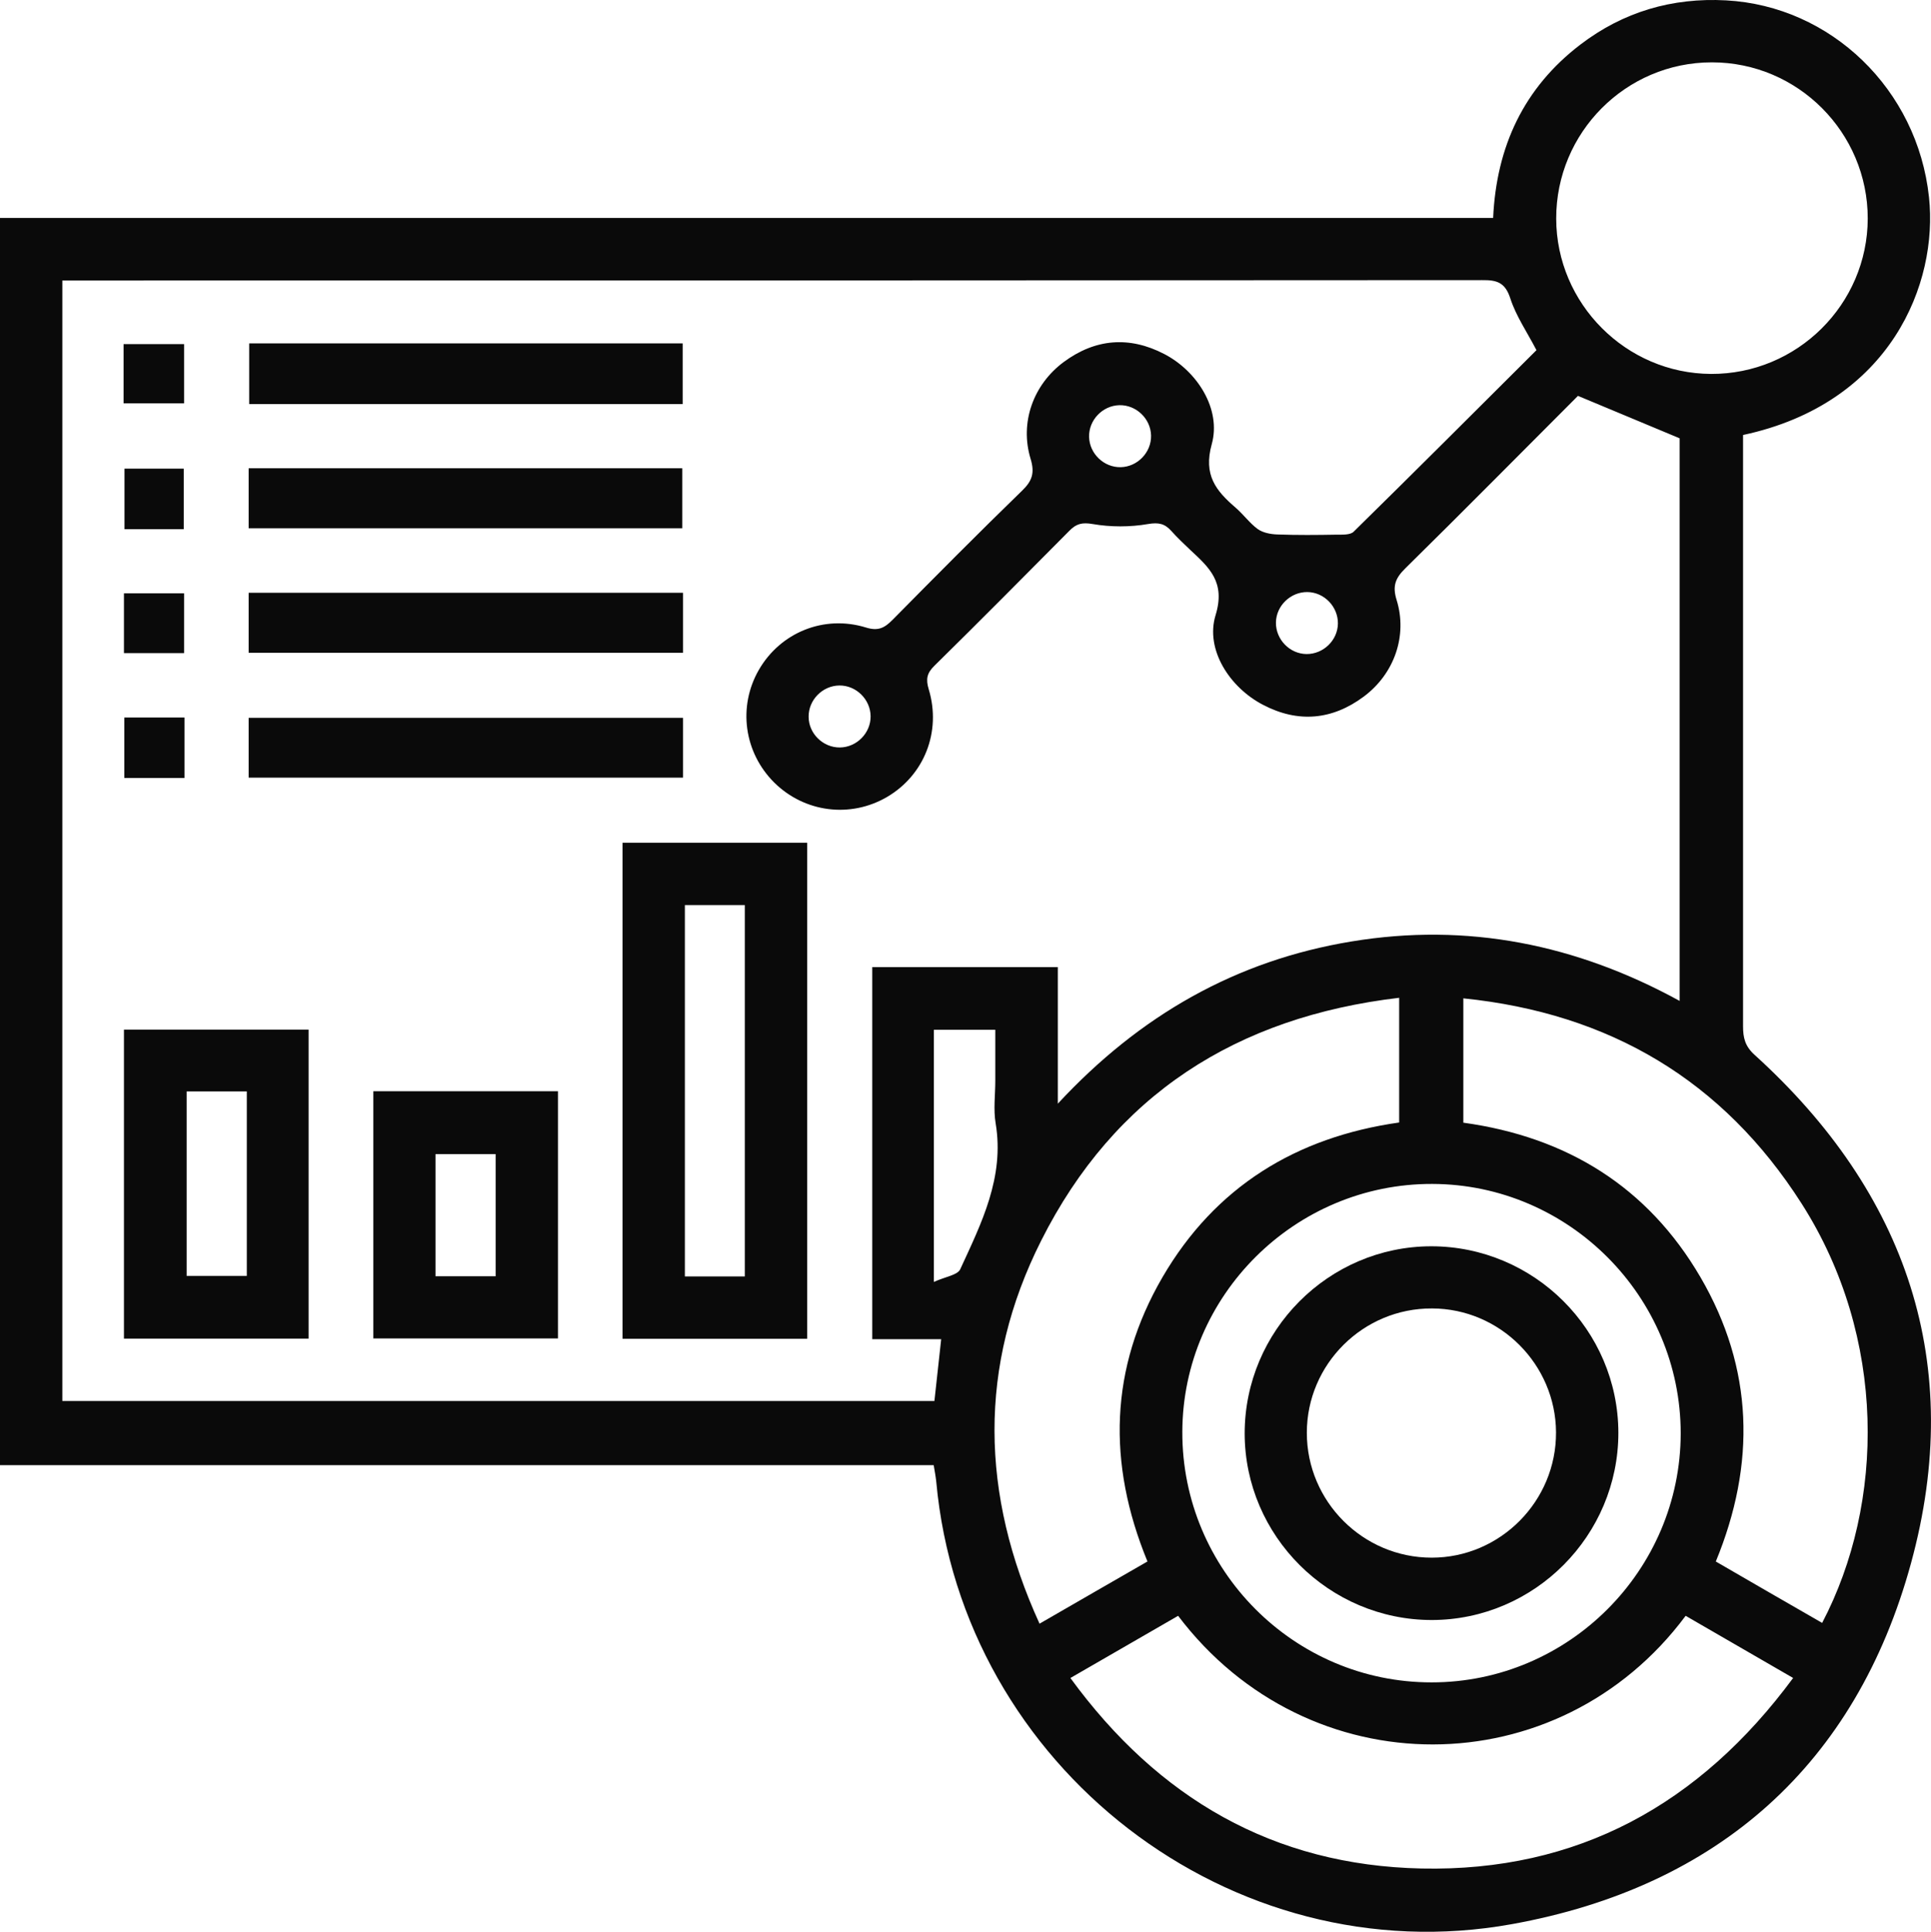
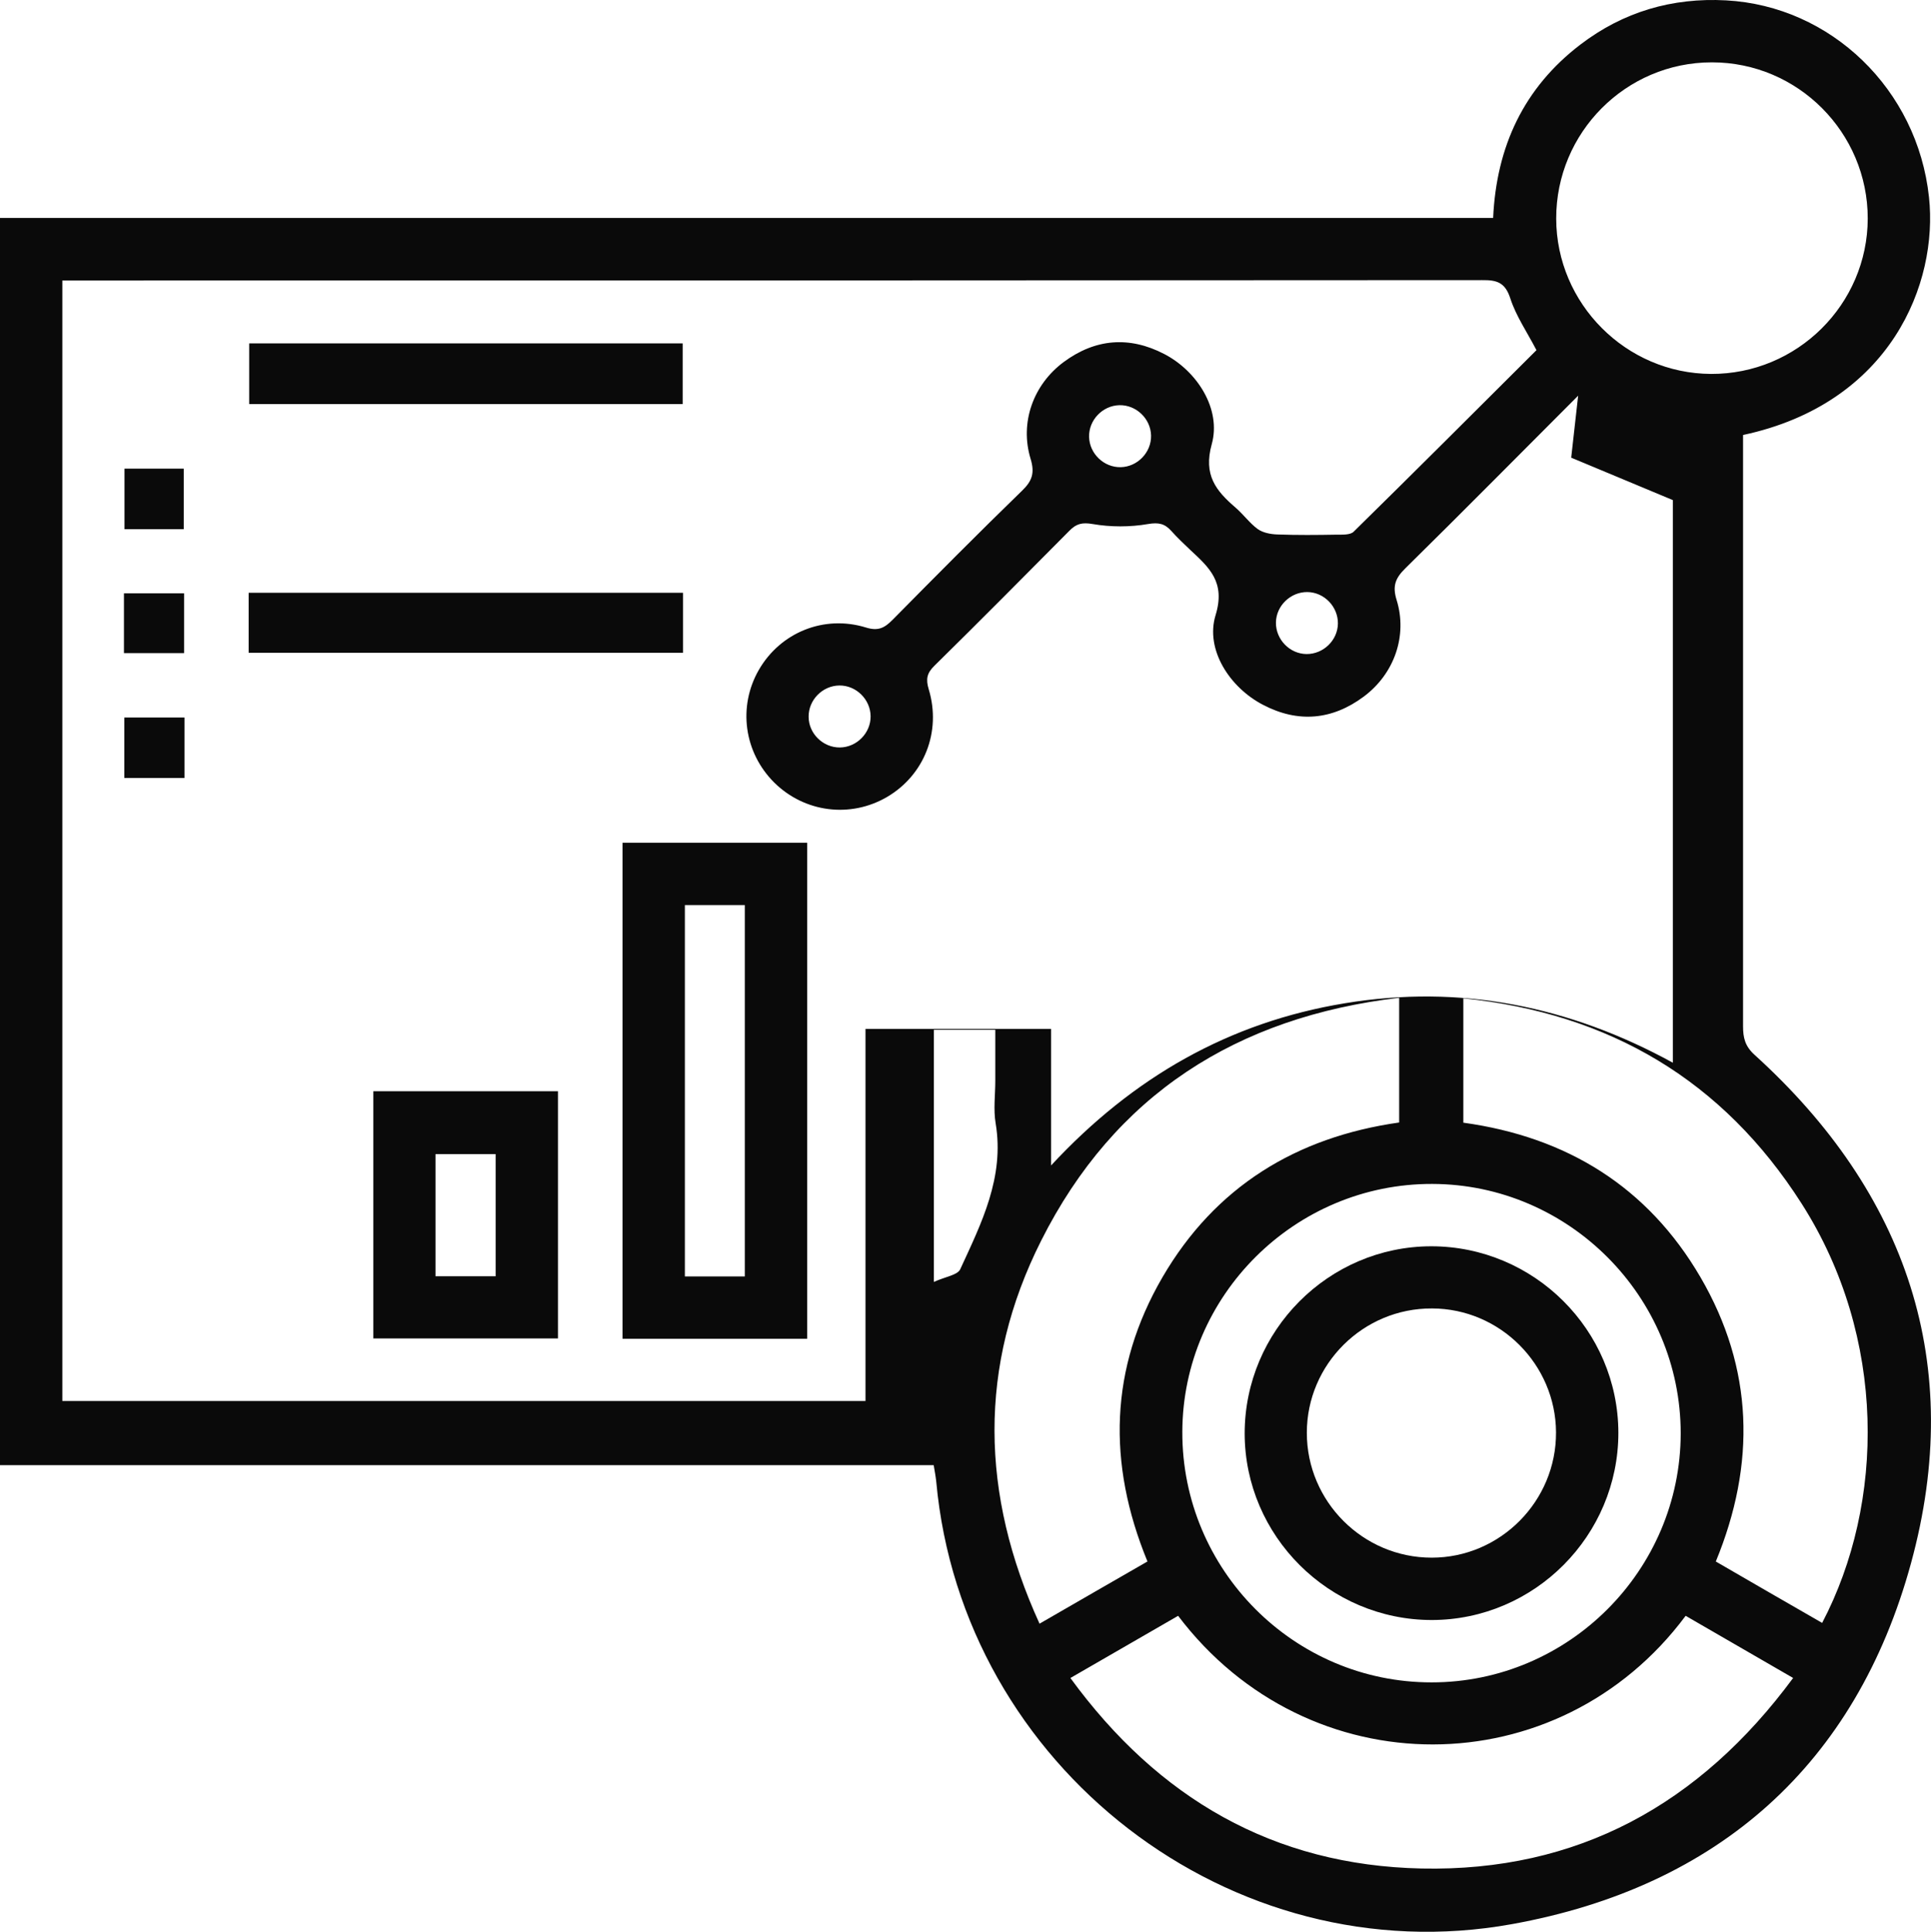
<svg xmlns="http://www.w3.org/2000/svg" id="Layer_2" data-name="Layer 2" viewBox="0 0 105.62 105.65">
  <defs>
    <style>
      .cls-1 {
        fill: #0a0a0a;
      }
    </style>
  </defs>
  <g id="Layer_1-2" data-name="Layer 1">
    <g>
-       <path class="cls-1" d="m0,11.92h81.67c.18-3.91,1.68-7.12,4.77-9.48,2.34-1.79,5.02-2.58,7.97-2.42,5.74.31,10.47,4.87,11.1,10.76.51,4.7-2.08,11.28-10.17,13.01,0,.33,0,.68,0,1.03,0,10.44,0,20.87,0,31.31,0,.63.11,1.09.63,1.56,8.34,7.56,11.53,16.93,8.56,27.79-3.01,11.02-10.55,17.71-21.82,19.75-15.38,2.79-30.08-8.62-31.5-24.2-.03-.28-.08-.55-.14-.9H0V11.92Zm86.32,9.72c-3.07,3.07-6.24,6.28-9.45,9.44-.54.53-.72.96-.48,1.73.61,1.96-.13,4.05-1.8,5.29-1.72,1.28-3.59,1.45-5.5.45-1.82-.94-3.18-3.02-2.6-4.91.55-1.8-.34-2.59-1.37-3.55-.36-.34-.72-.68-1.05-1.05-.36-.4-.69-.48-1.28-.38-.98.17-2.04.17-3.02,0-.58-.1-.9-.02-1.28.37-2.45,2.47-4.9,4.94-7.38,7.38-.41.4-.48.73-.31,1.29.7,2.32-.25,4.69-2.27,5.88-2.01,1.18-4.52.86-6.18-.78-1.66-1.65-2-4.16-.84-6.17,1.18-2.04,3.56-3.02,5.86-2.31.68.21,1.02.01,1.45-.42,2.34-2.37,4.69-4.74,7.09-7.07.56-.54.69-.98.46-1.74-.6-1.97.14-4.05,1.81-5.29,1.73-1.28,3.59-1.43,5.5-.44,1.81.94,3.13,3.02,2.6,4.93-.47,1.69.23,2.55,1.3,3.47.43.37.77.85,1.22,1.18.29.2.71.28,1.08.29,1.08.04,2.16.03,3.24.01.31,0,.74.02.92-.16,3.37-3.31,6.7-6.64,10-9.93-.52-1-1.12-1.87-1.43-2.83-.28-.87-.73-1.01-1.54-1-25.52.02-51.05.02-76.57.02-.37,0-.75,0-1.09,0v61.28h47.7c.12-1.13.24-2.19.37-3.38h-3.77v-20.35h10.15v7.47c4.49-4.84,9.75-7.83,16.06-8.87,6.35-1.05,12.31.16,17.95,3.25v-30.77c-1.88-.78-3.63-1.52-5.56-2.32Zm-27.78,70.12c4.81,6.6,11.13,10.26,19.22,10.43,8.52.18,15.21-3.5,20.32-10.42-2.05-1.19-3.97-2.3-5.88-3.4-6.95,9.34-20.63,9.42-27.76,0-1.91,1.1-3.83,2.21-5.89,3.4Zm4.22-6.37c-2.21-5.38-2.06-10.57.82-15.53,2.88-4.95,7.31-7.67,12.95-8.47v-6.82c-8.9,1.05-15.57,5.31-19.58,13.28-3.46,6.87-3.32,13.88-.09,20.95,2.03-1.17,3.93-2.27,5.9-3.4Zm36.91,3.36c3.43-6.54,3.55-15.6-1.13-22.93-4.3-6.73-10.49-10.4-18.5-11.22v6.8c5.65.78,10.08,3.5,12.97,8.45,2.91,4.99,3.04,10.21.84,15.55,1.95,1.13,3.85,2.23,5.82,3.36Zm-7.74-10.35c0-7.49-6.11-13.63-13.59-13.65-7.5-.02-13.65,6.09-13.67,13.56-.02,7.55,6.11,13.71,13.64,13.7,7.49,0,13.61-6.13,13.62-13.62Zm1.7-74.99c-4.7,0-8.52,3.84-8.51,8.55.01,4.65,3.82,8.47,8.47,8.49,4.7.02,8.56-3.8,8.57-8.5,0-4.7-3.82-8.54-8.52-8.54Zm-42.55,66.7c.63-.29,1.29-.37,1.44-.69,1.16-2.52,2.43-5.03,1.94-7.98-.13-.76-.02-1.56-.02-2.33v-2.79h-3.36v13.8Zm-3.46-30.94c-.01-.92-.79-1.69-1.71-1.68-.92.01-1.69.79-1.68,1.71,0,.92.79,1.69,1.71,1.68.92-.01,1.69-.79,1.68-1.71Zm25.56-5.07c.01-.92-.75-1.71-1.67-1.72-.92-.01-1.71.75-1.72,1.67-.01.92.75,1.71,1.67,1.72.92.01,1.71-.75,1.72-1.67Zm-10.22-10.28c-.02-.92-.81-1.68-1.73-1.66-.92.02-1.68.81-1.66,1.73.02.92.81,1.68,1.73,1.66.92-.02,1.68-.81,1.66-1.73Z" />
+       <path class="cls-1" d="m0,11.92h81.67c.18-3.91,1.68-7.12,4.77-9.48,2.34-1.79,5.02-2.58,7.97-2.42,5.74.31,10.47,4.87,11.1,10.76.51,4.7-2.08,11.28-10.17,13.01,0,.33,0,.68,0,1.03,0,10.44,0,20.87,0,31.31,0,.63.11,1.09.63,1.56,8.34,7.56,11.53,16.93,8.56,27.79-3.01,11.02-10.55,17.71-21.82,19.75-15.38,2.79-30.08-8.62-31.5-24.2-.03-.28-.08-.55-.14-.9H0V11.92Zm86.32,9.72c-3.07,3.07-6.24,6.28-9.45,9.44-.54.53-.72.96-.48,1.73.61,1.96-.13,4.05-1.8,5.29-1.72,1.28-3.59,1.45-5.5.45-1.82-.94-3.18-3.02-2.6-4.91.55-1.8-.34-2.59-1.37-3.55-.36-.34-.72-.68-1.05-1.05-.36-.4-.69-.48-1.28-.38-.98.17-2.04.17-3.02,0-.58-.1-.9-.02-1.28.37-2.45,2.47-4.9,4.94-7.38,7.38-.41.4-.48.73-.31,1.29.7,2.32-.25,4.69-2.27,5.88-2.01,1.18-4.52.86-6.18-.78-1.66-1.65-2-4.16-.84-6.17,1.18-2.04,3.56-3.02,5.86-2.31.68.21,1.02.01,1.45-.42,2.34-2.37,4.69-4.74,7.09-7.07.56-.54.69-.98.46-1.74-.6-1.97.14-4.05,1.81-5.29,1.73-1.28,3.59-1.43,5.5-.44,1.81.94,3.13,3.02,2.6,4.93-.47,1.69.23,2.55,1.3,3.47.43.37.77.85,1.22,1.18.29.2.71.28,1.08.29,1.08.04,2.16.03,3.24.01.31,0,.74.02.92-.16,3.37-3.31,6.7-6.64,10-9.93-.52-1-1.12-1.87-1.43-2.83-.28-.87-.73-1.01-1.54-1-25.52.02-51.05.02-76.57.02-.37,0-.75,0-1.09,0v61.28h47.7h-3.77v-20.35h10.15v7.47c4.49-4.84,9.75-7.83,16.06-8.87,6.35-1.05,12.31.16,17.95,3.25v-30.77c-1.88-.78-3.63-1.52-5.56-2.32Zm-27.78,70.12c4.81,6.6,11.13,10.26,19.22,10.43,8.52.18,15.21-3.5,20.32-10.42-2.05-1.19-3.97-2.3-5.88-3.4-6.95,9.34-20.63,9.42-27.76,0-1.91,1.1-3.83,2.21-5.89,3.4Zm4.22-6.37c-2.21-5.38-2.06-10.57.82-15.53,2.88-4.95,7.31-7.67,12.95-8.47v-6.82c-8.9,1.05-15.57,5.31-19.58,13.28-3.46,6.87-3.32,13.88-.09,20.95,2.03-1.17,3.93-2.27,5.9-3.4Zm36.91,3.36c3.43-6.54,3.55-15.6-1.13-22.93-4.3-6.73-10.49-10.4-18.5-11.22v6.8c5.65.78,10.08,3.5,12.97,8.45,2.91,4.99,3.04,10.21.84,15.55,1.95,1.13,3.85,2.23,5.82,3.36Zm-7.74-10.35c0-7.49-6.11-13.63-13.59-13.65-7.5-.02-13.65,6.09-13.67,13.56-.02,7.55,6.11,13.71,13.64,13.7,7.49,0,13.61-6.13,13.62-13.62Zm1.7-74.99c-4.7,0-8.52,3.84-8.51,8.55.01,4.65,3.82,8.47,8.47,8.49,4.7.02,8.56-3.8,8.57-8.5,0-4.7-3.82-8.54-8.52-8.54Zm-42.55,66.7c.63-.29,1.29-.37,1.44-.69,1.16-2.52,2.43-5.03,1.94-7.98-.13-.76-.02-1.56-.02-2.33v-2.79h-3.36v13.8Zm-3.46-30.94c-.01-.92-.79-1.69-1.71-1.68-.92.01-1.69.79-1.68,1.71,0,.92.79,1.69,1.71,1.68.92-.01,1.69-.79,1.68-1.71Zm25.56-5.07c.01-.92-.75-1.71-1.67-1.72-.92-.01-1.71.75-1.72,1.67-.01.92.75,1.71,1.67,1.72.92.01,1.71-.75,1.72-1.67Zm-10.22-10.28c-.02-.92-.81-1.68-1.73-1.66-.92.02-1.68.81-1.66,1.73.02.92.81,1.68,1.73,1.66.92-.02,1.68-.81,1.66-1.73Z" />
      <path class="cls-1" d="m44.15,73.22h-10.1v-27.13h10.1v27.13Zm-3.41-3.41v-20.31h-3.28v20.31h3.28Z" />
-       <path class="cls-1" d="m6.78,73.21v-16.9h10.1v16.9H6.78Zm3.43-13.52v10.09h3.29v-10.09h-3.29Z" />
      <path class="cls-1" d="m20.42,59.68h10.1v13.52h-10.1v-13.52Zm3.4,10.12h3.29v-6.68h-3.29v6.68Z" />
-       <path class="cls-1" d="m13.6,28.89v-3.28h23.72v3.28H13.6Z" />
      <path class="cls-1" d="m13.6,35.7v-3.28h23.76v3.28H13.6Z" />
-       <path class="cls-1" d="m37.36,39.26v3.27H13.6v-3.27h23.76Z" />
      <path class="cls-1" d="m13.63,18.78h23.71v3.32H13.63v-3.32Z" />
      <path class="cls-1" d="m6.78,35.72v-3.27h3.29v3.27h-3.29Z" />
      <path class="cls-1" d="m10.05,28.94h-3.24v-3.31h3.24v3.31Z" />
-       <path class="cls-1" d="m6.76,22.06v-3.24h3.31v3.24h-3.31Z" />
      <path class="cls-1" d="m10.09,42.55h-3.29v-3.31h3.29v3.31Z" />
      <path class="cls-1" d="m88.52,78.36c0,5.62-4.58,10.23-10.2,10.24-5.62,0-10.23-4.59-10.24-10.2,0-5.62,4.58-10.23,10.2-10.24,5.63,0,10.23,4.58,10.24,10.2Zm-10.21,6.83c3.75,0,6.82-3.09,6.8-6.86-.02-3.71-3.06-6.76-6.78-6.77-3.76-.02-6.85,3.04-6.85,6.8,0,3.76,3.07,6.83,6.83,6.83Z" />
    </g>
  </g>
</svg>